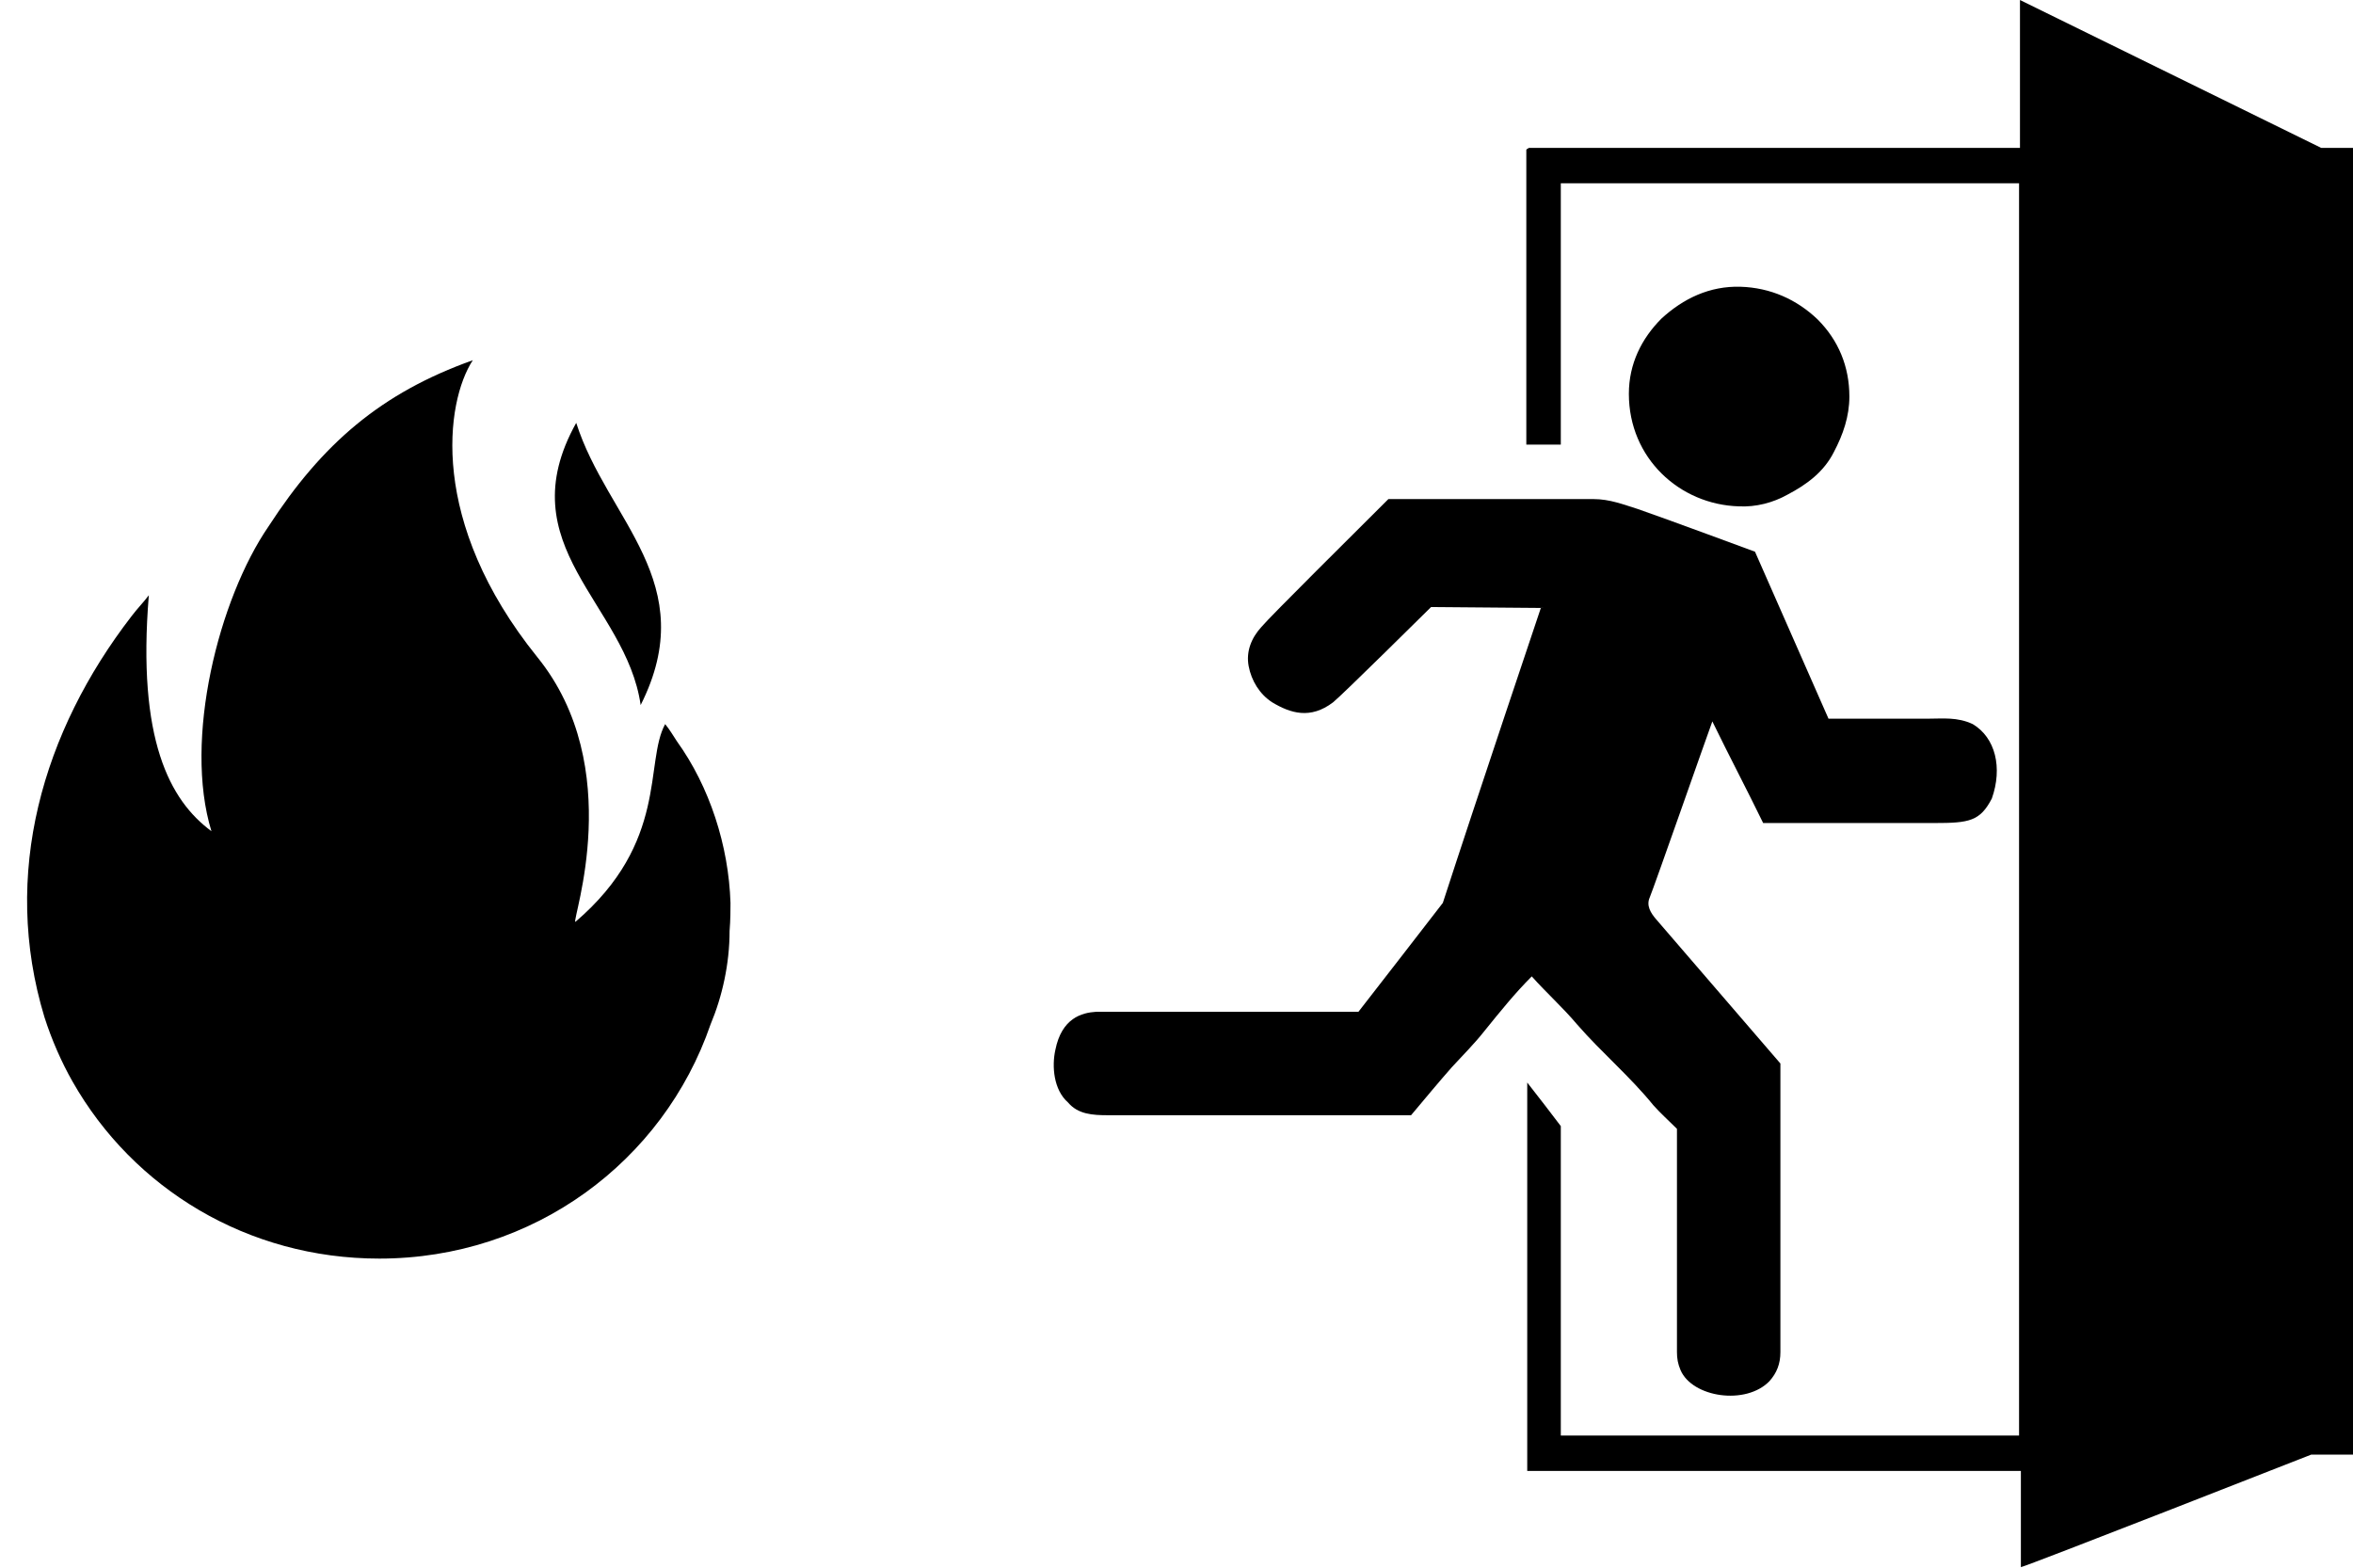
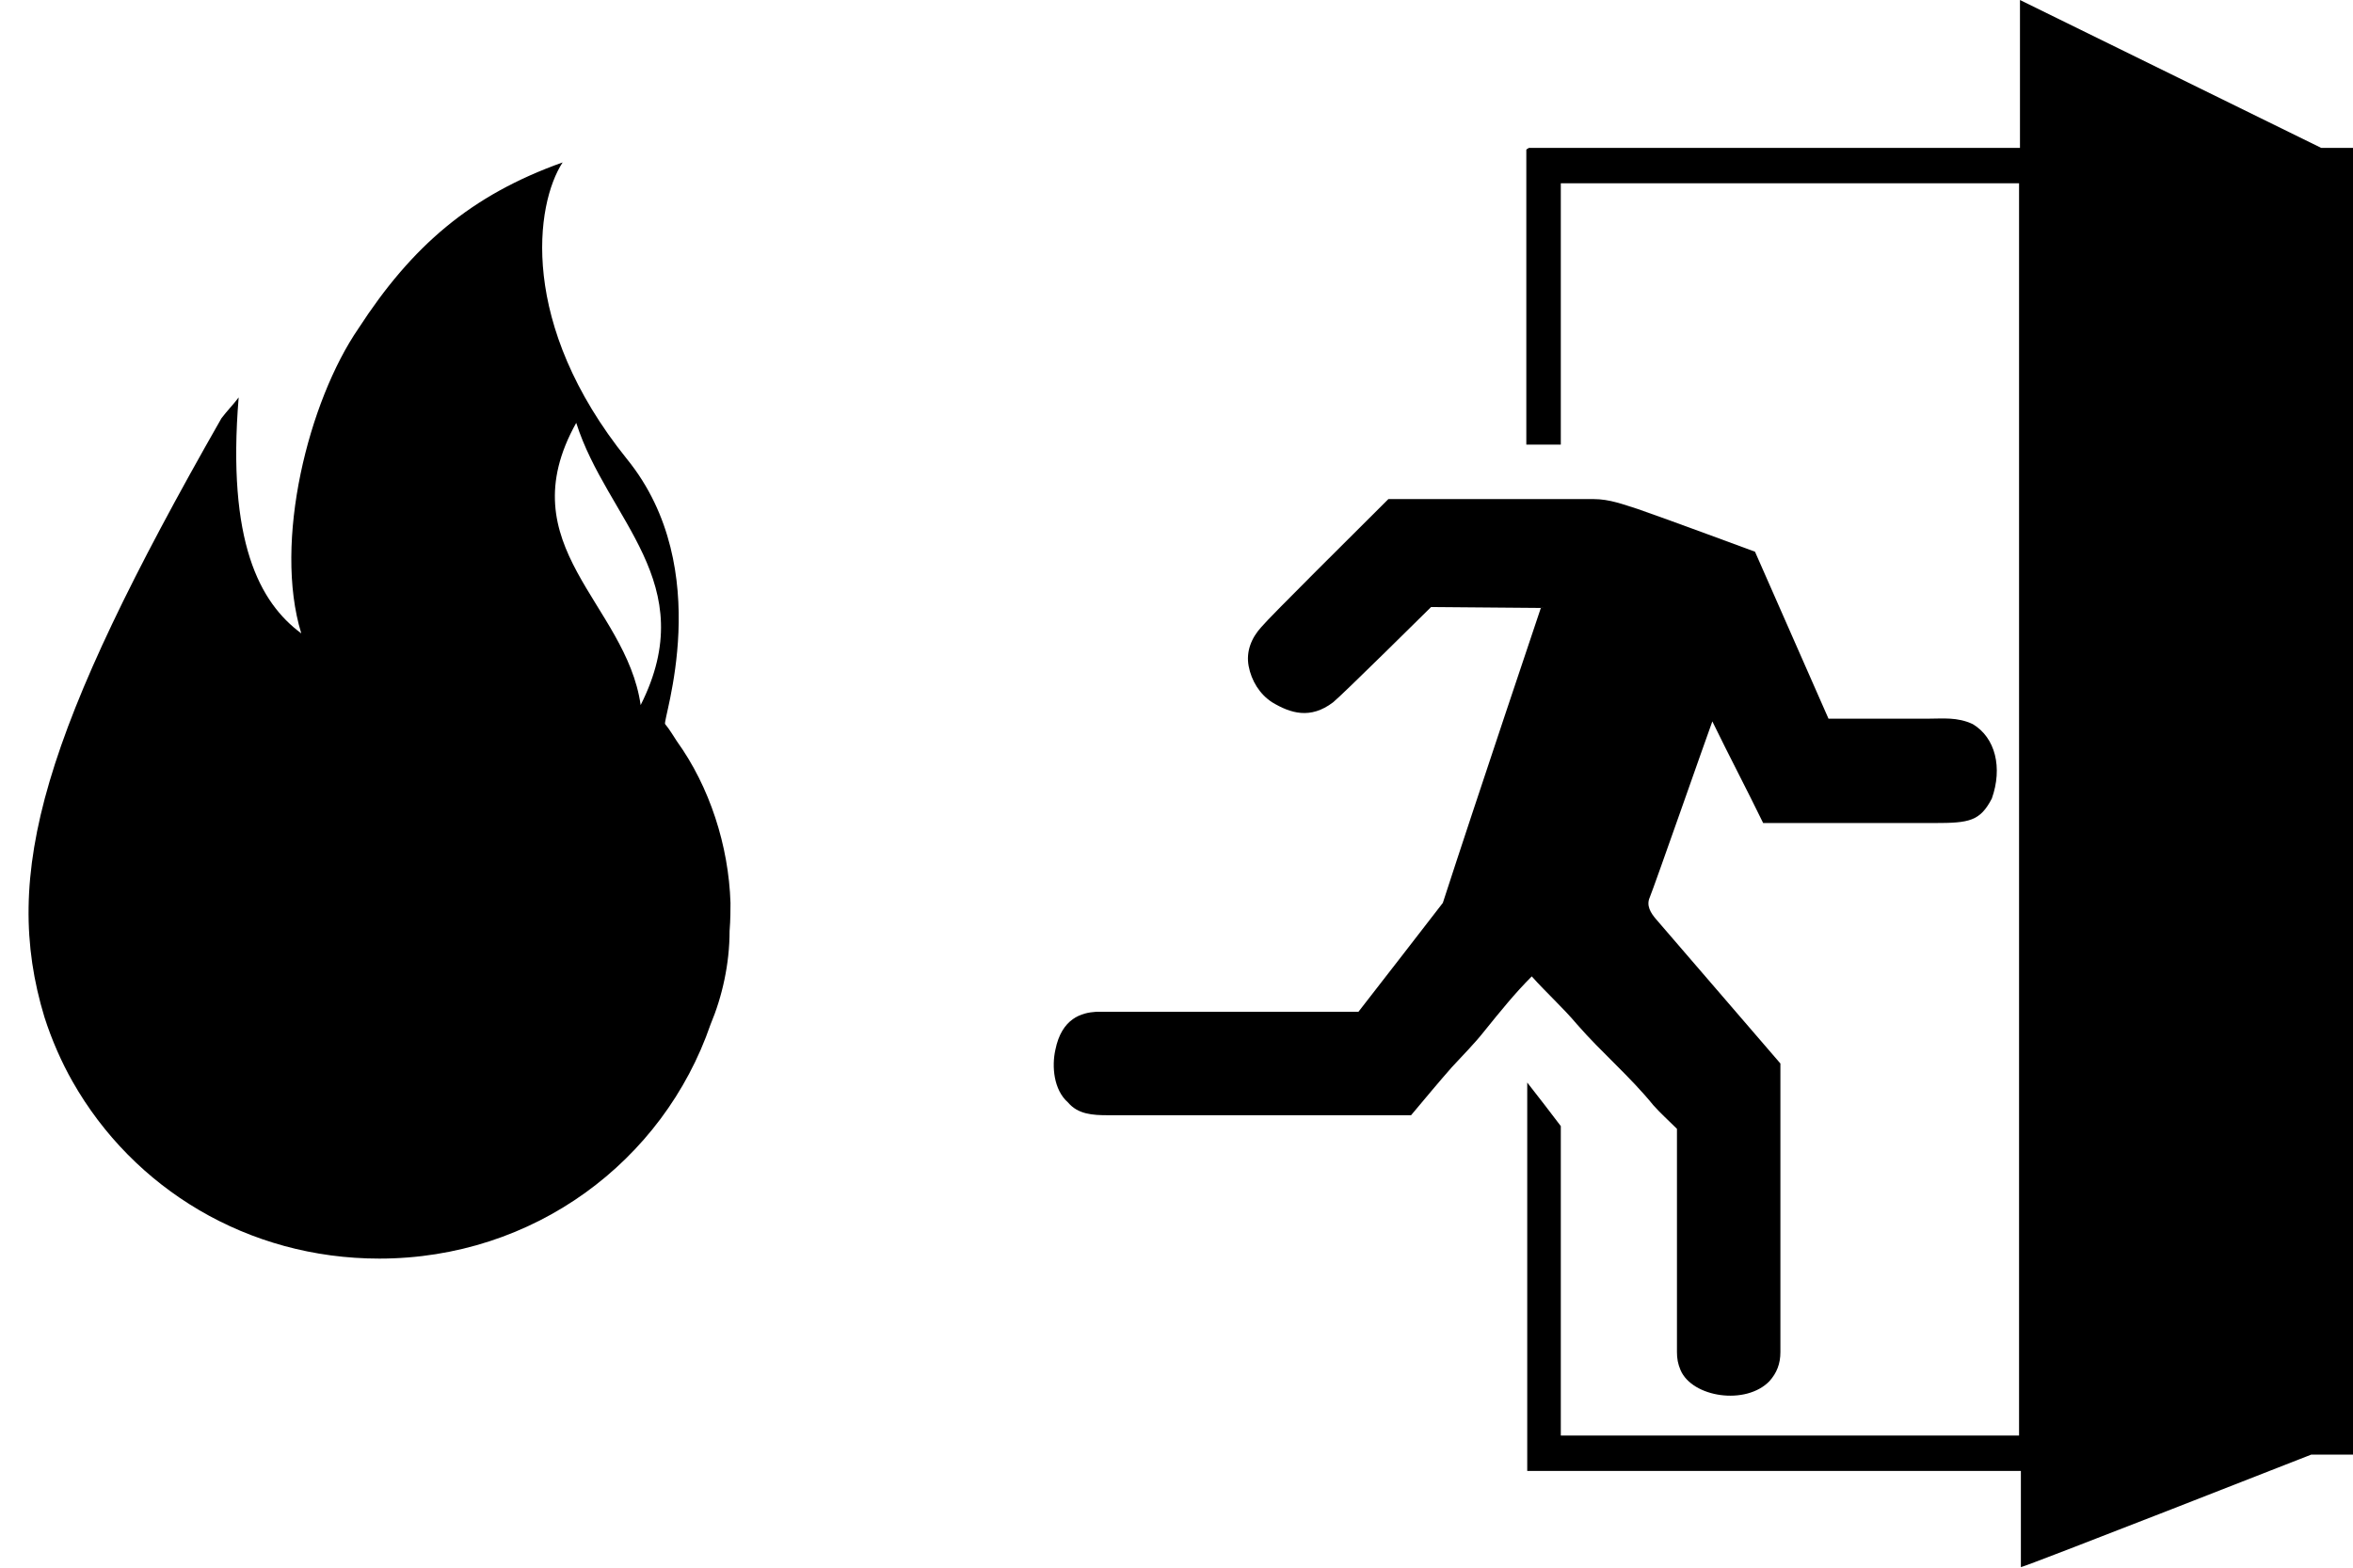
<svg xmlns="http://www.w3.org/2000/svg" version="1.1" id="Layer_1" x="0px" y="0px" viewBox="0 0 259.3 172.8" style="enable-background:new 0 0 259.3 172.8;" xml:space="preserve">
  <g>
    <path d="M222.5,158.2c0-46,0-92,0-138c-16.8,0-33.6,0-50.5,0c0,9.4,0,28.8,0,28.8l-3.8,0c0,0,0-21.6,0-32.5c0,0,0,0,0.1-0.1   c0.1,0,0.1-0.1,0.2-0.1c18,0,36,0,54.1,0c0-5.4,0-16.3,0-16.3l33.2,16.3l3.6,0v144h-4.7c0,0-31.6,12.4-32,12.4c0-3.5,0-7,0-10.6   c-18.2,0-36.2,0-54.4,0c0-14.2,0-28.3,0-42.8c1.4,1.8,2.5,3.2,3.7,4.8c0,11.3,0,22.7,0,34.1C188.8,158.2,205.5,158.2,222.5,158.2z" />
    <path d="M153,55c7.5,0,15.1,0,22.6,0c1.8,0,3.3,0.6,4.9,1.1c2.9,1,12.9,4.7,12.9,4.7l8.1,18.4c0,0,7.3,0,11,0   c1.6,0,3.2-0.2,4.9,0.6c2.5,1.5,3.3,4.8,2.1,8.2c-1.3,2.5-2.5,2.7-6.3,2.7c-6.3,0-12.6,0-18.9,0c-1.8-3.7-3.7-7.3-5.6-11.2   c-0.7,1.9-6.4,18.2-6.9,19.4c-0.4,0.9,0.1,1.7,0.7,2.4c1.2,1.4,13.7,15.9,13.7,15.9s0,26.8,0,31.8c0,1.3-0.4,2.3-1.2,3.2   c-2.6,2.7-8.5,1.8-9.8-1.2c-0.3-0.7-0.4-1.3-0.4-2c0-7.9,0-15.7,0-23.6c0-0.3,0-0.7,0-1c-0.9-0.9-1.8-1.7-2.6-2.6   c-2.6-3.2-5.7-5.8-8.4-8.9c-1.6-1.9-3.4-3.5-5-5.3c-1.9,1.9-3.5,3.9-5.2,6c-1.1,1.4-2.4,2.7-3.6,4c-1.5,1.7-2.9,3.4-4.5,5.3   c-0.2,0-0.5,0-0.9,0c-10.8,0-21.7,0-32.5,0c-1.7,0-3.3-0.1-4.4-1.4c-1.6-1.4-1.8-4-1.4-5.8c0.7-3.5,2.9-4.1,4.5-4.2   c0.2,0,0.4,0,0.6,0c9.5,0,18.5,0,28.3,0c3.1-4,6.3-8.1,9.3-12c3.6-11.1,10.8-32.5,10.8-32.5l-12.1-0.1c0,0-9.9,9.8-10.8,10.5   c-2.5,1.9-4.7,1.2-6.7,0c-1.4-0.9-2.3-2.4-2.6-4c-0.3-1.6,0.3-3.1,1.4-4.3C140,67.9,149.4,58.6,153,55z" />
-     <path d="M191.8,31.6c3.3,0.1,6.2,1.4,8.5,3.6c2.3,2.3,3.5,5.2,3.5,8.5c0,2.2-0.7,4.2-1.7,6.1c-1.1,2.2-3,3.6-5.1,4.7   c-1.6,0.9-3.5,1.4-5.4,1.3c-6.5-0.2-12.1-5.3-12.1-12.4c0-3.3,1.4-6.1,3.6-8.3C185.5,32.9,188.4,31.5,191.8,31.6z" />
  </g>
-   <path id="Flame" d="M63.5,46.6c3.4,10.7,13.9,17.6,7.1,31.1C69,66.5,55.9,60.2,63.5,46.6z M80.5,99.5c-0.2-6.3-2.3-12.8-5.9-17.8  c-0.4-0.6-0.8-1.3-1.3-1.9c-2.3,4.2,0.4,13-9.9,21.8c-0.4-0.2,5.7-17-4.2-29.2c-12-14.9-10.1-28.1-7.1-32.7  c-10.1,3.6-16.6,9.2-22.5,18.3c-5.5,8-9.4,23.5-6.3,33.6c-4.6-3.4-8.2-10.1-6.9-26c-0.6,0.8-1.3,1.5-1.9,2.3  C4.7,80.6,0.1,96.3,4.9,112.1c0.8,2.5,1.9,5,3.1,7.1c6.7,11.8,19.3,19.5,33.8,19.5c17,0,31.3-10.7,36.5-25.8  c1.3-3.1,2.1-6.7,2.1-10.3C80.5,101.4,80.5,100.1,80.5,99.5z" />
+   <path id="Flame" d="M63.5,46.6c3.4,10.7,13.9,17.6,7.1,31.1C69,66.5,55.9,60.2,63.5,46.6z M80.5,99.5c-0.2-6.3-2.3-12.8-5.9-17.8  c-0.4-0.6-0.8-1.3-1.3-1.9c-0.4-0.2,5.7-17-4.2-29.2c-12-14.9-10.1-28.1-7.1-32.7  c-10.1,3.6-16.6,9.2-22.5,18.3c-5.5,8-9.4,23.5-6.3,33.6c-4.6-3.4-8.2-10.1-6.9-26c-0.6,0.8-1.3,1.5-1.9,2.3  C4.7,80.6,0.1,96.3,4.9,112.1c0.8,2.5,1.9,5,3.1,7.1c6.7,11.8,19.3,19.5,33.8,19.5c17,0,31.3-10.7,36.5-25.8  c1.3-3.1,2.1-6.7,2.1-10.3C80.5,101.4,80.5,100.1,80.5,99.5z" />
</svg>